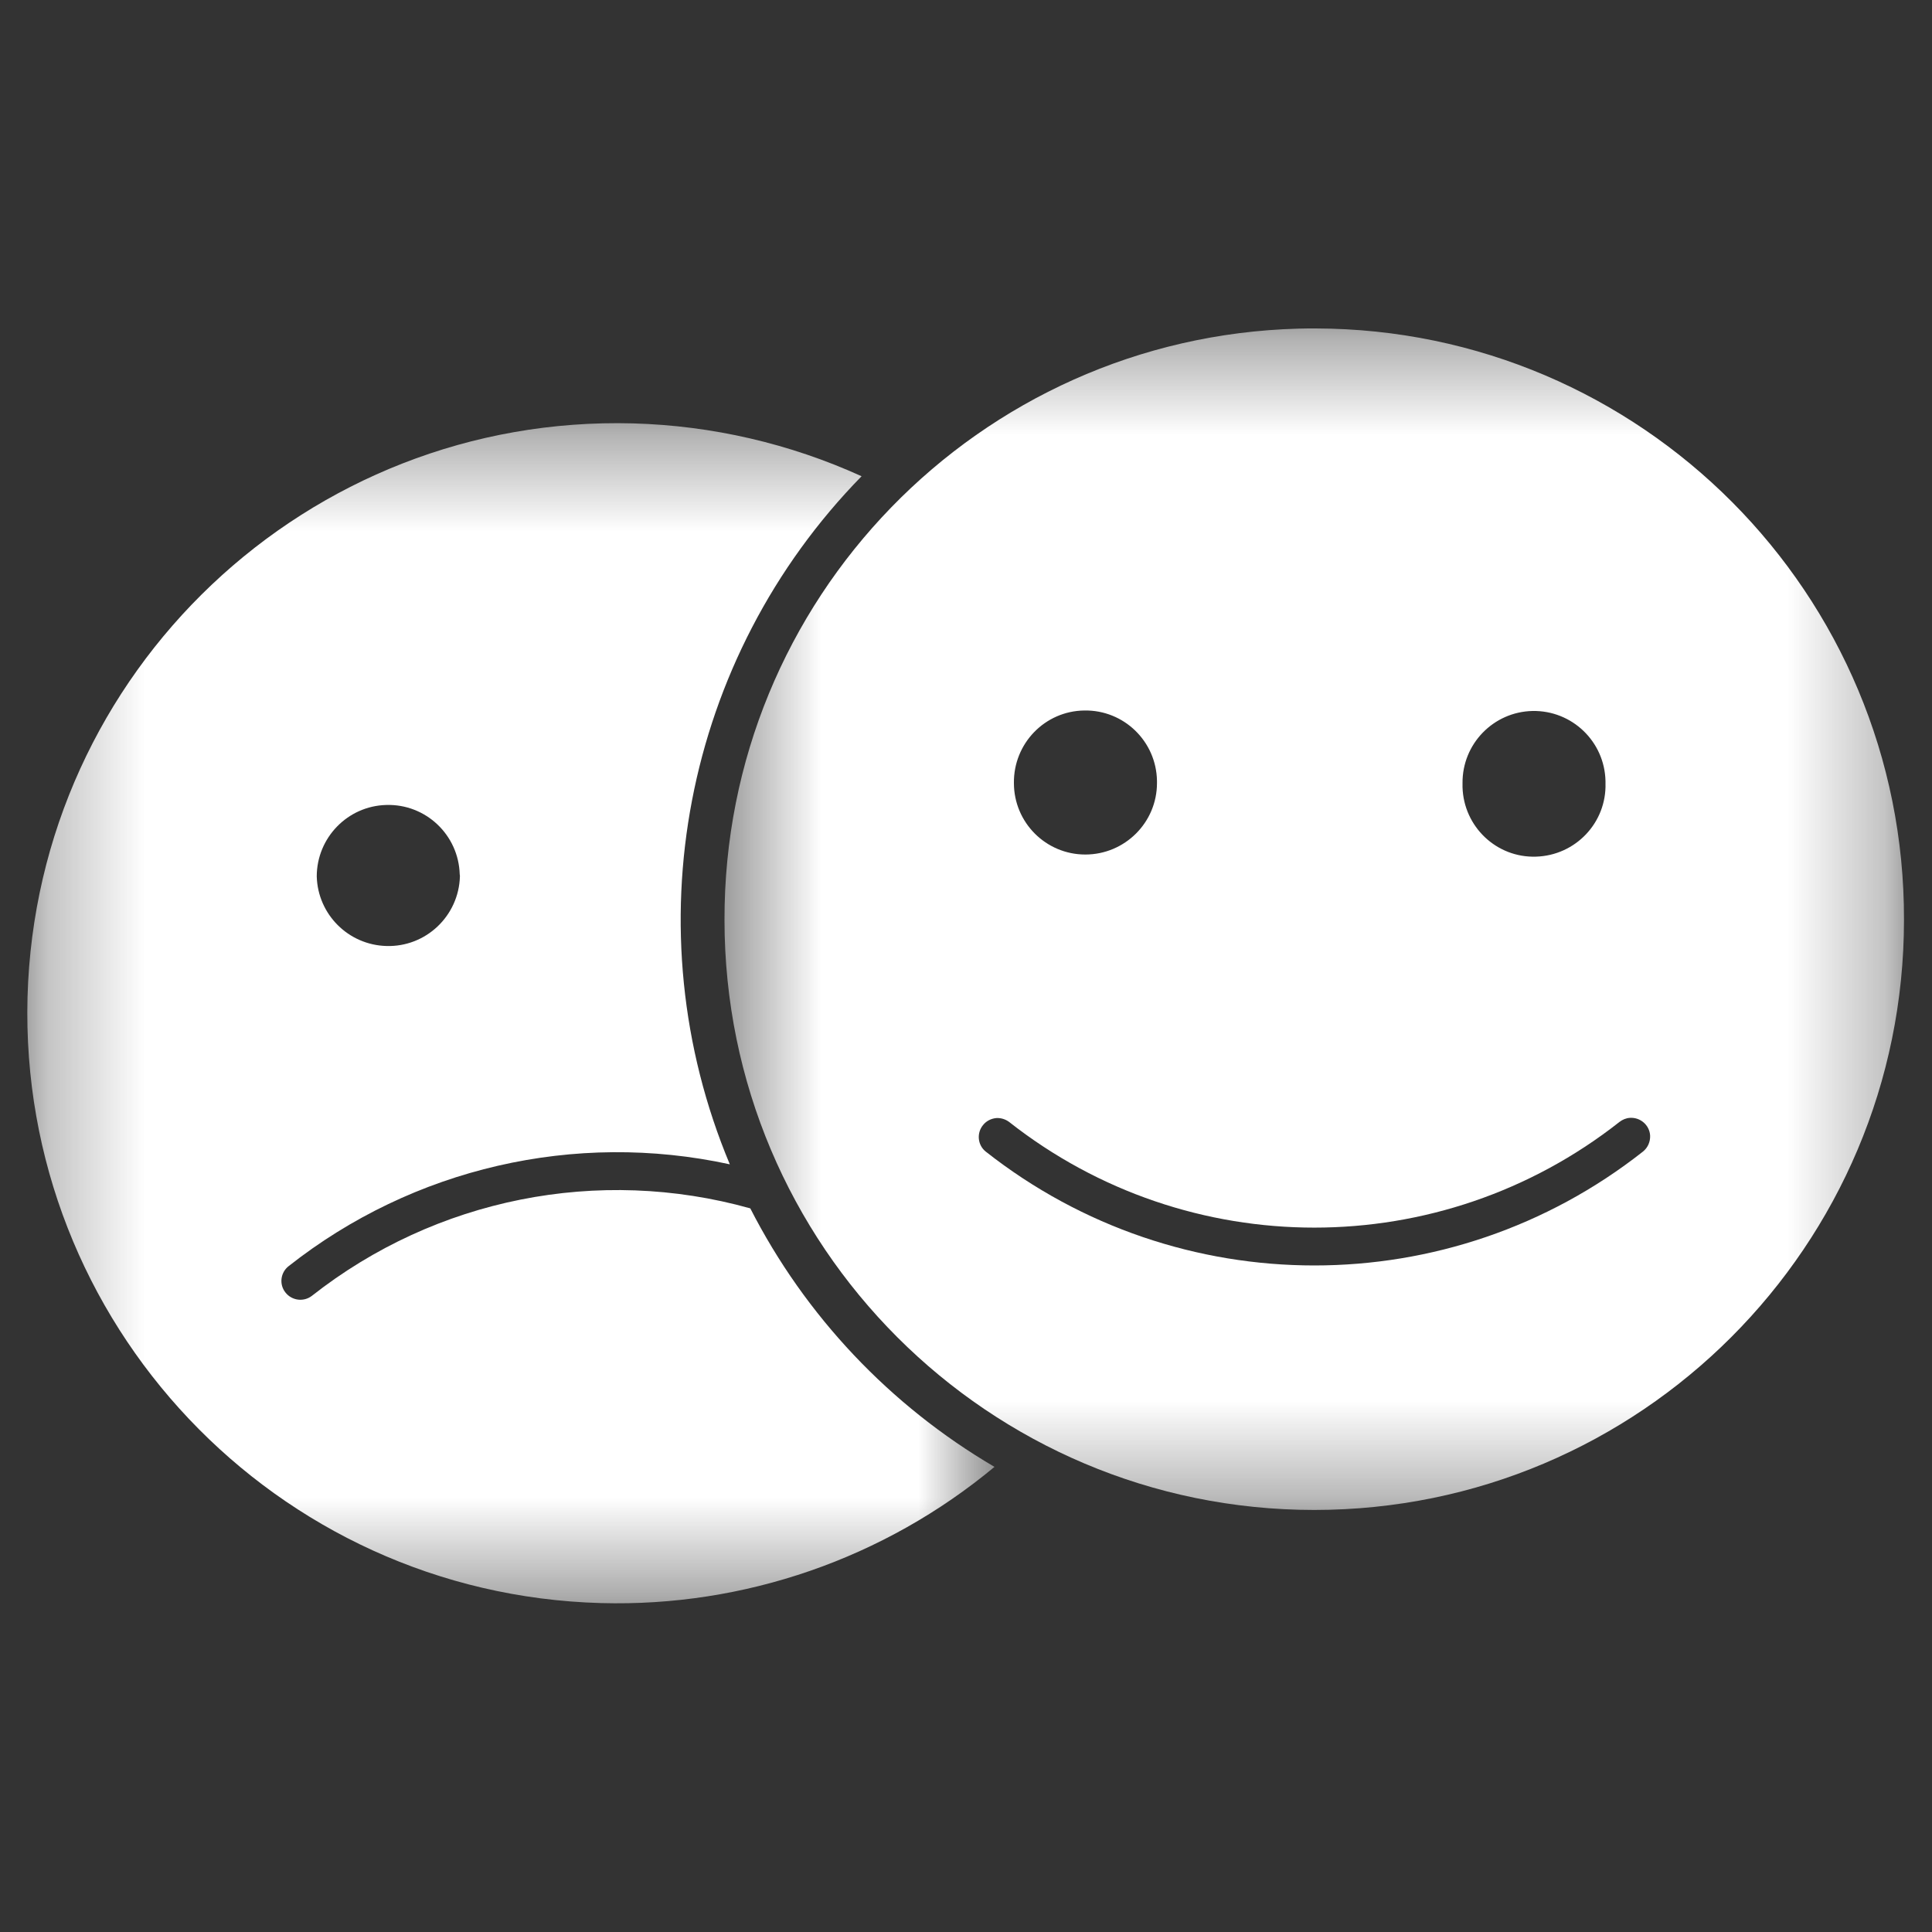
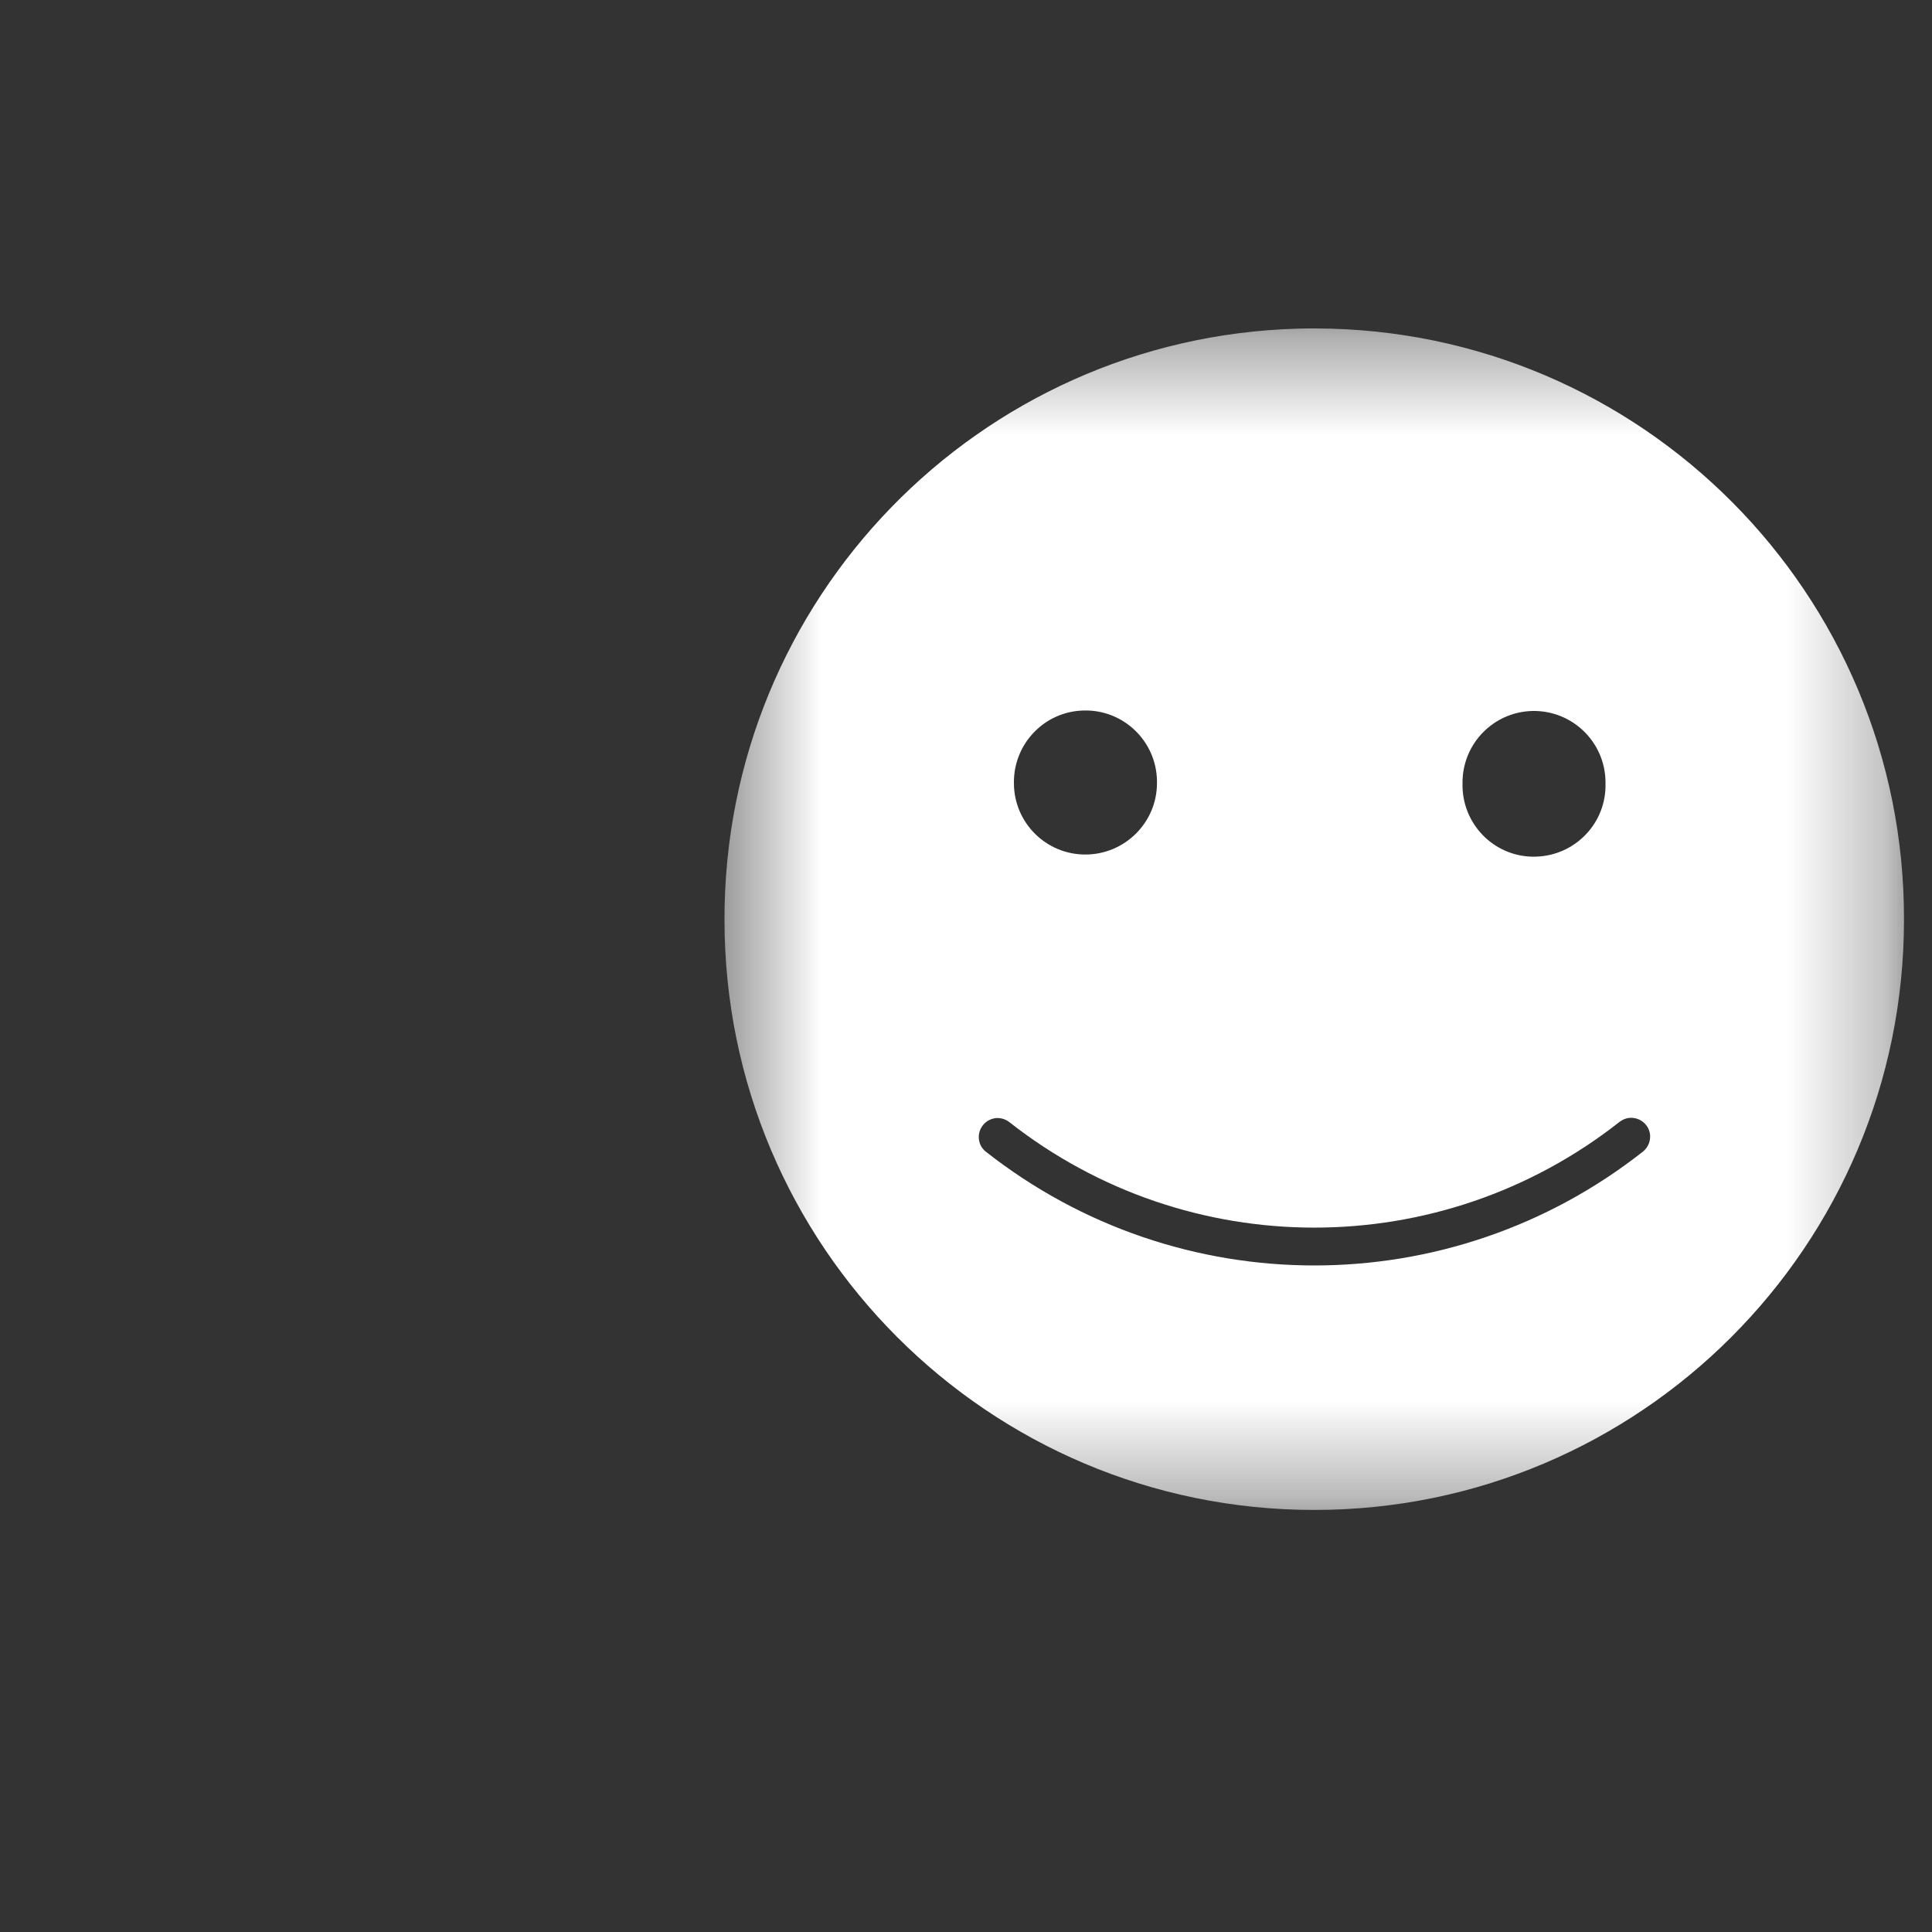
<svg xmlns="http://www.w3.org/2000/svg" width="20" height="20" viewBox="0 0 20 20" fill="none">
  <rect x="0" y="0" width="20" height="20" fill="#333333" stroke="none" />
  <mask id="mask0_88_2267" style="mask-type:luminance" maskUnits="userSpaceOnUse" x="0" y="4" width="11" height="13">
-     <path d="M0.285 4.37H10.321V16.596H0.285V4.37Z" fill="white" />
-   </mask>
+     </mask>
  <g mask="url(#mask0_88_2267)">
-     <path d="M3.999 8.333C4.407 8.321 4.747 8.642 4.759 9.051C4.761 9.058 4.761 9.066 4.761 9.073C4.749 9.482 4.409 9.805 4 9.793C3.607 9.782 3.29 9.467 3.279 9.073C3.279 8.673 3.598 8.343 3.999 8.333ZM6.556 4.383C3.186 4.29 0.379 6.949 0.285 10.321C0.194 13.694 2.852 16.503 6.222 16.595C7.705 16.636 9.153 16.134 10.295 15.185C9.214 14.552 8.336 13.623 7.767 12.509C6.196 12.069 4.511 12.405 3.228 13.415C3.143 13.48 3.021 13.464 2.955 13.38C2.888 13.296 2.903 13.173 2.988 13.107C4.276 12.091 5.951 11.704 7.555 12.053C6.537 9.62 7.075 6.814 8.919 4.93C8.176 4.592 7.372 4.406 6.556 4.383Z" fill="white" />
-   </g>
+     </g>
  <mask id="mask1_88_2267" style="mask-type:luminance" maskUnits="userSpaceOnUse" x="7" y="3" width="13" height="13">
    <path d="M7.482 3.383H19.712V15.655H7.482V3.383Z" fill="white" />
  </mask>
  <g mask="url(#mask1_88_2267)">
    <path d="M16.873 11.572C16.98 11.565 17.075 11.646 17.082 11.754C17.085 11.819 17.058 11.881 17.008 11.921C15.012 13.493 12.2 13.493 10.204 11.921C10.12 11.854 10.108 11.729 10.177 11.646C10.211 11.603 10.263 11.578 10.316 11.574C10.363 11.572 10.408 11.586 10.446 11.614C12.3 13.073 14.911 13.073 16.765 11.614C16.796 11.59 16.834 11.574 16.873 11.572ZM15.864 7.36C16.273 7.352 16.611 7.676 16.62 8.085C16.62 8.092 16.62 8.099 16.62 8.108C16.632 8.517 16.309 8.856 15.9 8.868C15.492 8.881 15.152 8.558 15.14 8.149C15.14 8.135 15.14 8.121 15.14 8.108C15.136 7.702 15.459 7.369 15.864 7.36ZM11.225 7.355C11.634 7.348 11.97 7.674 11.977 8.083C11.977 8.09 11.977 8.099 11.977 8.106C11.977 8.515 11.644 8.846 11.235 8.846C10.827 8.846 10.496 8.515 10.496 8.106C10.491 7.697 10.816 7.36 11.225 7.355ZM13.44 3.402C10.128 3.492 7.493 6.208 7.5 9.523C7.5 12.896 10.233 15.631 13.605 15.631C16.977 15.631 19.71 12.896 19.71 9.523C19.719 6.149 16.991 3.407 13.619 3.4C13.559 3.4 13.5 3.4 13.44 3.402Z" fill="white" />
  </g>
</svg>